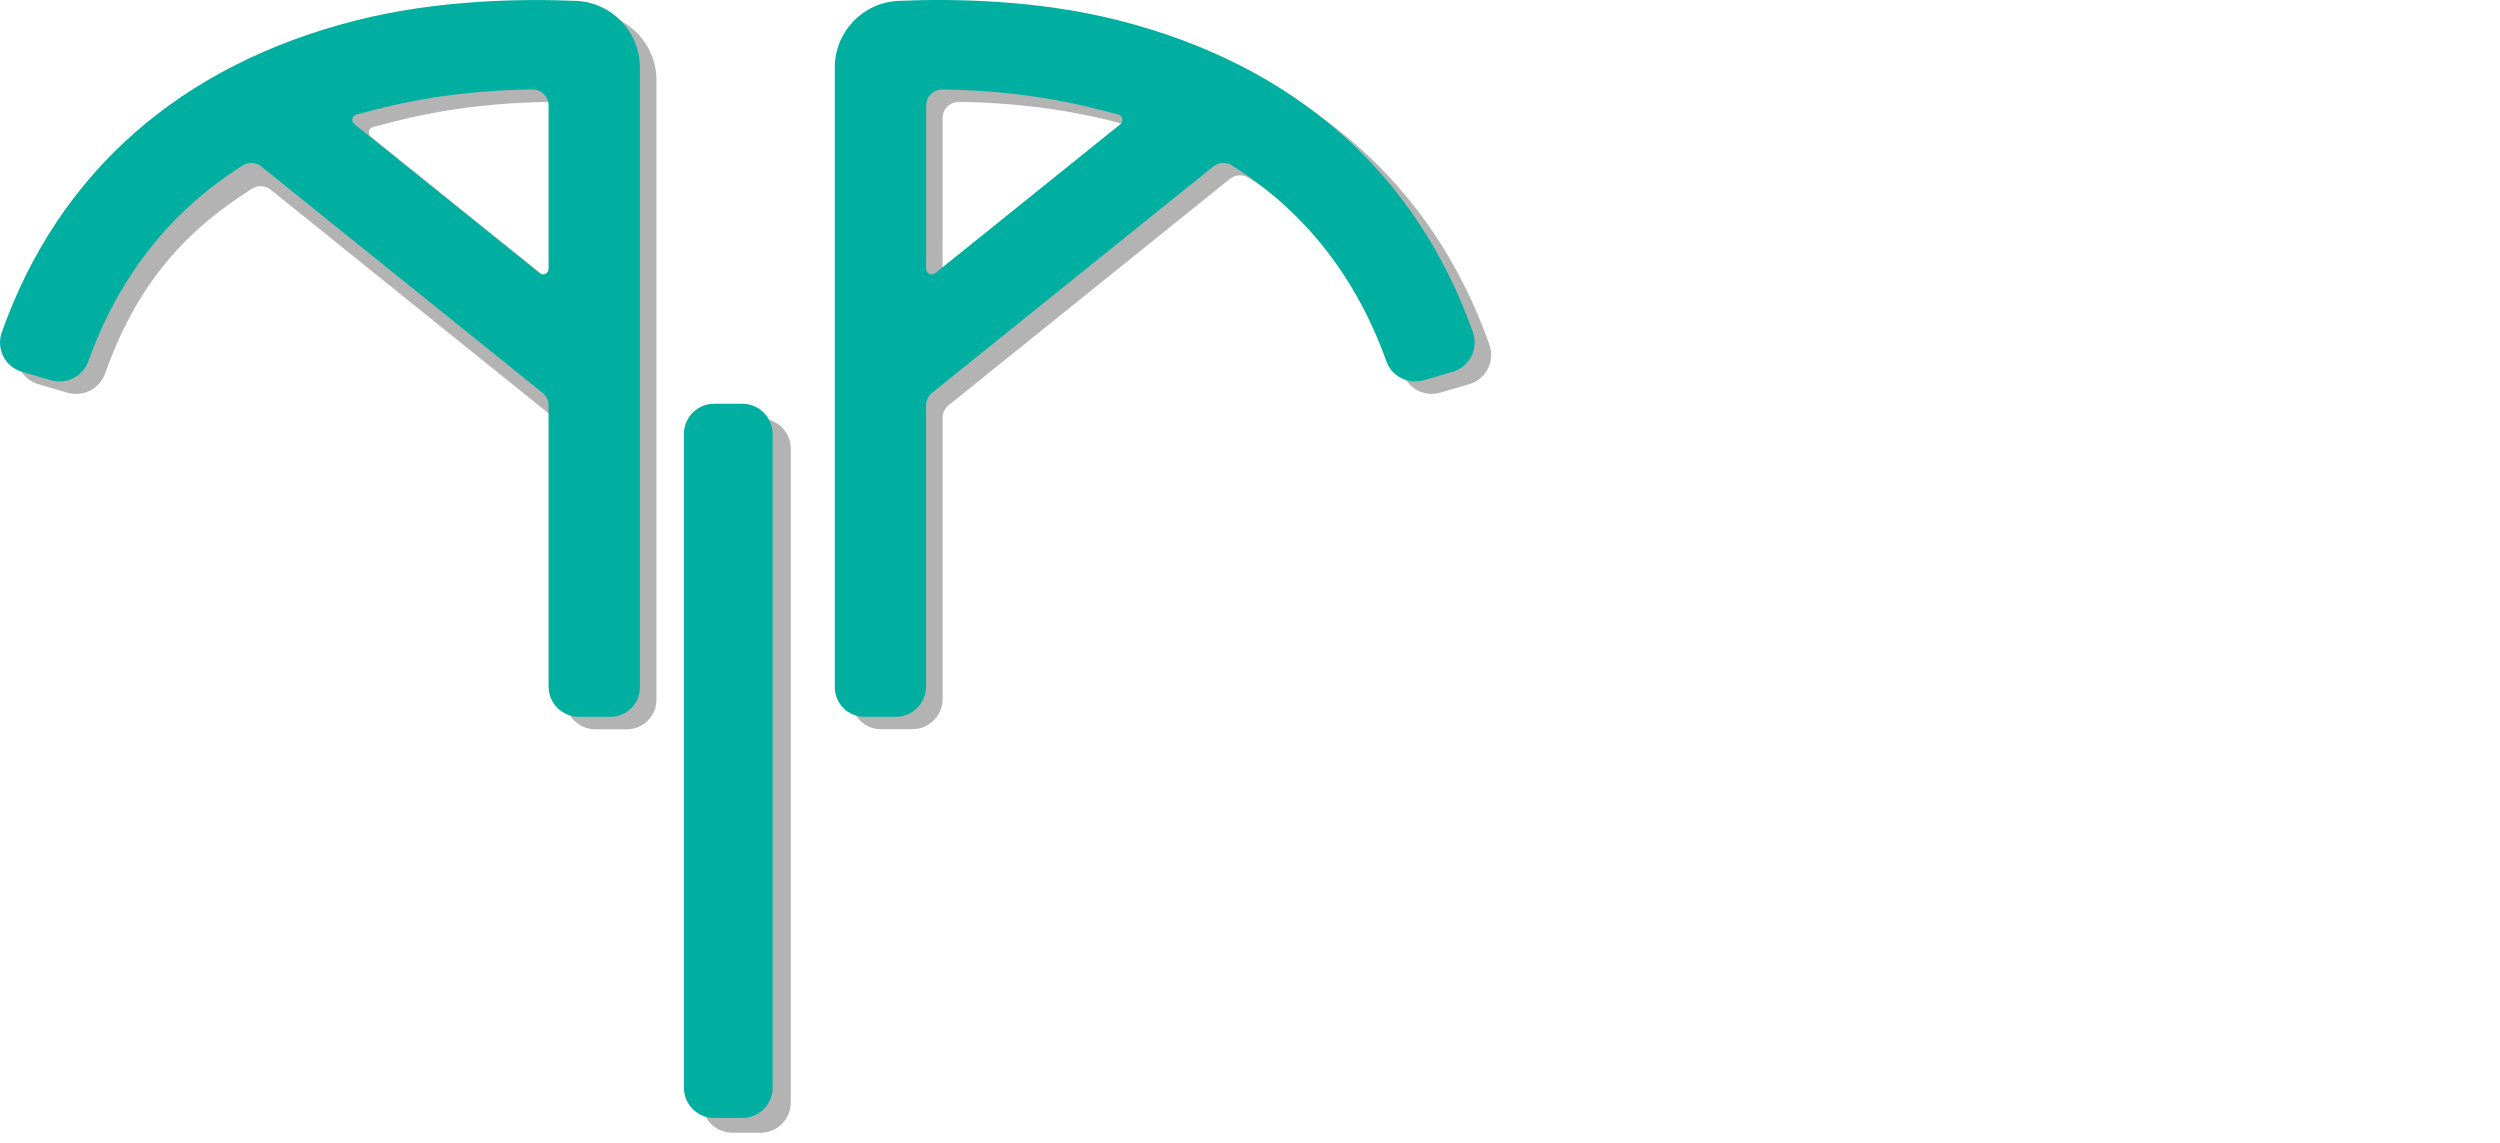
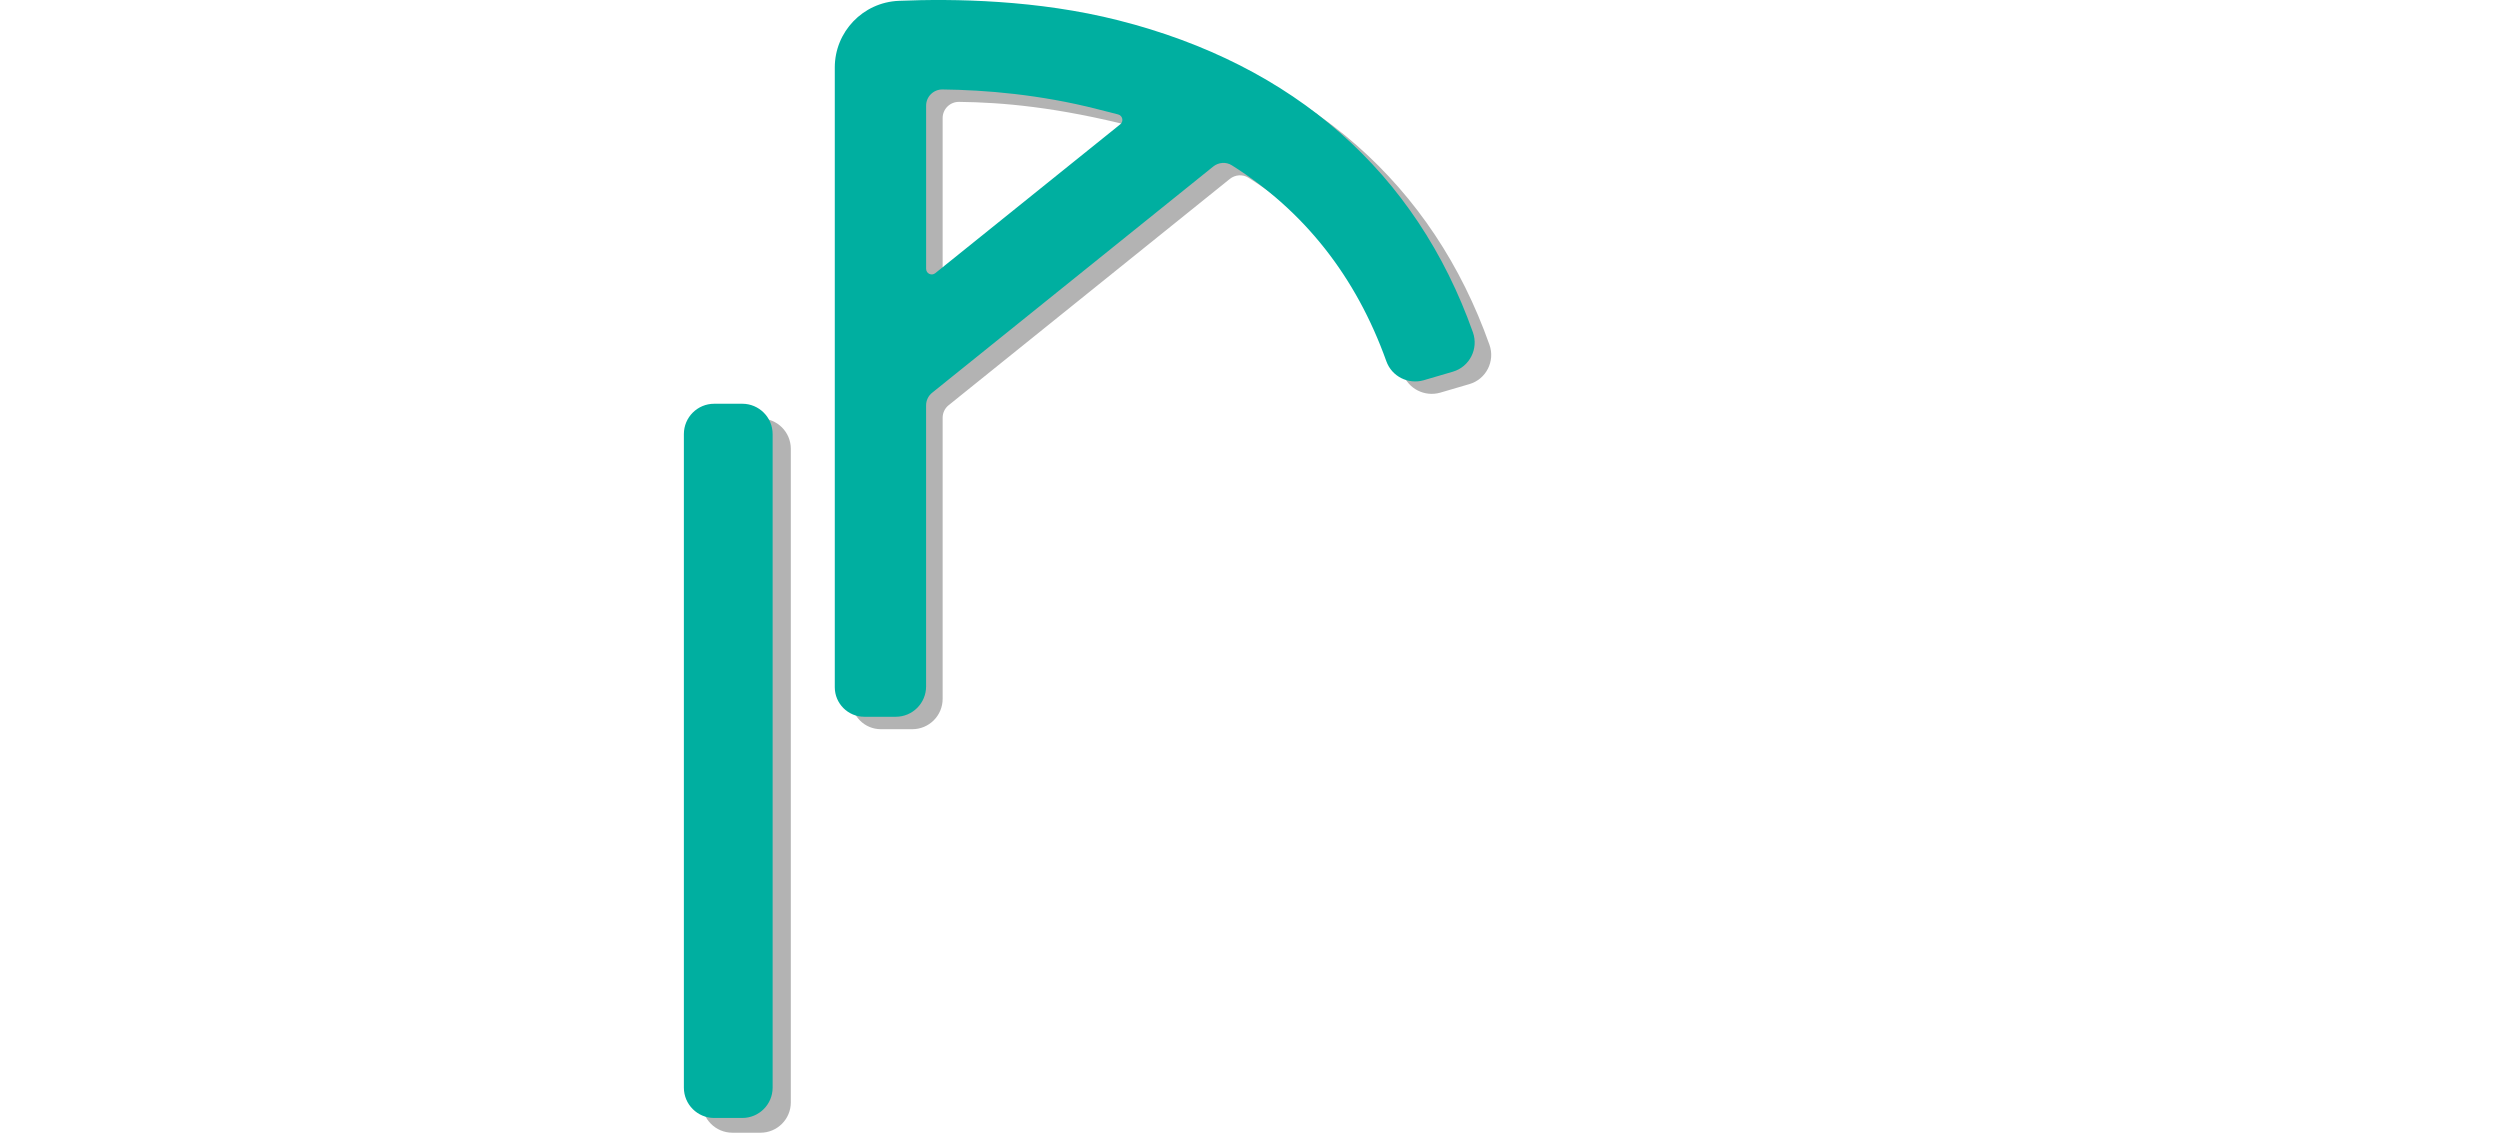
<svg xmlns="http://www.w3.org/2000/svg" width="140" height="64" viewBox="0 0 140 64" fill="none">
-   <path d="M2.153 21.518C1.213 21.244 0.699 20.235 1.027 19.312C4.199 10.357 11.03 4.334 20.884 1.839C25.393 0.697 30.082 0.62 33.184 0.749C35.185 0.832 36.761 2.479 36.761 4.482V39.188C36.761 40.1 36.02 40.841 35.108 40.841H33.347C32.409 40.841 31.648 40.081 31.648 39.143L31.245 24.002C31.245 23.728 31.121 23.469 30.907 23.298L15.165 10.629C14.867 10.389 14.447 10.357 14.124 10.56C10.073 13.111 7.573 16.191 5.876 20.931C5.57 21.784 4.649 22.246 3.779 21.993L2.153 21.518ZM20.775 7.656L31.138 15.996C31.344 16.161 31.648 16.015 31.648 15.752V6.613C31.648 6.108 31.235 5.701 30.729 5.707C28.332 5.735 25.26 5.988 22.047 6.812L20.893 7.108C20.642 7.172 20.573 7.493 20.775 7.656Z" fill="#B3B3B3" />
-   <path d="M80.659 21.987C79.789 22.24 78.866 21.777 78.562 20.924C76.865 16.185 73.963 12.503 69.91 9.952C69.586 9.749 69.167 9.781 68.869 10.021L53.127 22.689C52.912 22.861 52.788 23.12 52.788 23.394V39.136C52.788 40.075 52.028 40.835 51.089 40.835H49.328C48.416 40.835 47.675 40.094 47.675 39.181V4.475C47.675 2.473 49.251 0.828 51.252 0.742C54.354 0.612 59.043 0.689 63.552 1.832C73.404 4.328 80.235 10.35 83.409 19.305C83.737 20.228 83.223 21.239 82.283 21.511L80.659 21.987ZM63.544 7.106L62.389 6.81C59.178 5.988 56.104 5.733 53.707 5.705C53.201 5.698 52.788 6.105 52.788 6.611V15.75C52.788 16.013 53.092 16.159 53.298 15.994L63.661 7.654C63.865 7.491 63.794 7.17 63.544 7.106Z" fill="#B3B3B3" />
+   <path d="M80.659 21.987C79.789 22.24 78.866 21.777 78.562 20.924C76.865 16.185 73.963 12.503 69.91 9.952C69.586 9.749 69.167 9.781 68.869 10.021L53.127 22.689C52.912 22.861 52.788 23.12 52.788 23.394V39.136C52.788 40.075 52.028 40.835 51.089 40.835H49.328C48.416 40.835 47.675 40.094 47.675 39.181V4.475C47.675 2.473 49.251 0.828 51.252 0.742C54.354 0.612 59.043 0.689 63.552 1.832C73.404 4.328 80.235 10.35 83.409 19.305C83.737 20.228 83.223 21.239 82.283 21.511L80.659 21.987ZM63.544 7.106C59.178 5.988 56.104 5.733 53.707 5.705C53.201 5.698 52.788 6.105 52.788 6.611V15.75C52.788 16.013 53.092 16.159 53.298 15.994L63.661 7.654C63.865 7.491 63.794 7.17 63.544 7.106Z" fill="#B3B3B3" />
  <path d="M79.732 21.292C78.862 21.544 77.939 21.082 77.635 20.229C75.939 15.489 73.036 11.808 68.983 9.257C68.66 9.053 68.24 9.085 67.942 9.325L52.2 21.994C51.986 22.165 51.861 22.425 51.861 22.699V38.441C51.861 39.379 51.101 40.139 50.163 40.139H48.402C47.489 40.139 46.748 39.398 46.748 38.486V3.78C46.748 1.778 48.325 0.133 50.325 0.047C53.427 -0.084 58.116 -0.007 62.625 1.137C72.477 3.632 79.308 9.655 82.483 18.61C82.81 19.533 82.296 20.544 81.356 20.816L79.732 21.292ZM62.619 6.41L61.464 6.115C58.253 5.292 55.179 5.037 52.782 5.01C52.277 5.003 51.863 5.41 51.863 5.915V15.055C51.863 15.318 52.168 15.464 52.373 15.299L62.737 6.959C62.938 6.796 62.867 6.474 62.619 6.41Z" fill="#00AFA0" />
  <path d="M41.015 23.436H42.587C43.526 23.436 44.286 24.197 44.286 25.135V61.734C44.286 62.672 43.526 63.432 42.587 63.432H41.015C40.077 63.432 39.316 62.672 39.316 61.734V25.137C39.316 24.199 40.077 23.436 41.015 23.436Z" fill="#B3B3B3" />
  <path d="M39.996 22.61H41.568C42.506 22.61 43.267 23.37 43.267 24.308V60.908C43.267 61.846 42.506 62.606 41.568 62.606H39.996C39.057 62.606 38.297 61.846 38.297 60.908V24.308C38.297 23.37 39.057 22.61 39.996 22.61Z" fill="#00AFA0" />
-   <path d="M1.226 20.818C0.285 20.544 -0.229 19.535 0.099 18.612C3.271 9.657 10.103 3.634 19.956 1.139C24.465 -0.003 29.154 -0.08 32.256 0.049C34.257 0.132 35.834 1.779 35.834 3.782V38.488C35.834 39.4 35.093 40.141 34.18 40.141H32.419C31.481 40.141 30.72 39.381 30.72 38.443V22.701C30.72 22.426 30.596 22.167 30.382 21.996L14.64 9.327C14.342 9.087 13.922 9.055 13.599 9.259C9.548 11.809 6.645 15.489 4.947 20.231C4.64 21.084 3.719 21.546 2.849 21.293L1.226 20.818ZM19.847 6.956L30.211 15.296C30.416 15.461 30.72 15.316 30.72 15.052V5.913C30.72 5.408 30.307 5.001 29.802 5.007C27.404 5.035 24.333 5.288 21.119 6.112L19.965 6.408C19.716 6.474 19.646 6.795 19.847 6.956Z" fill="#00AFA0" />
</svg>